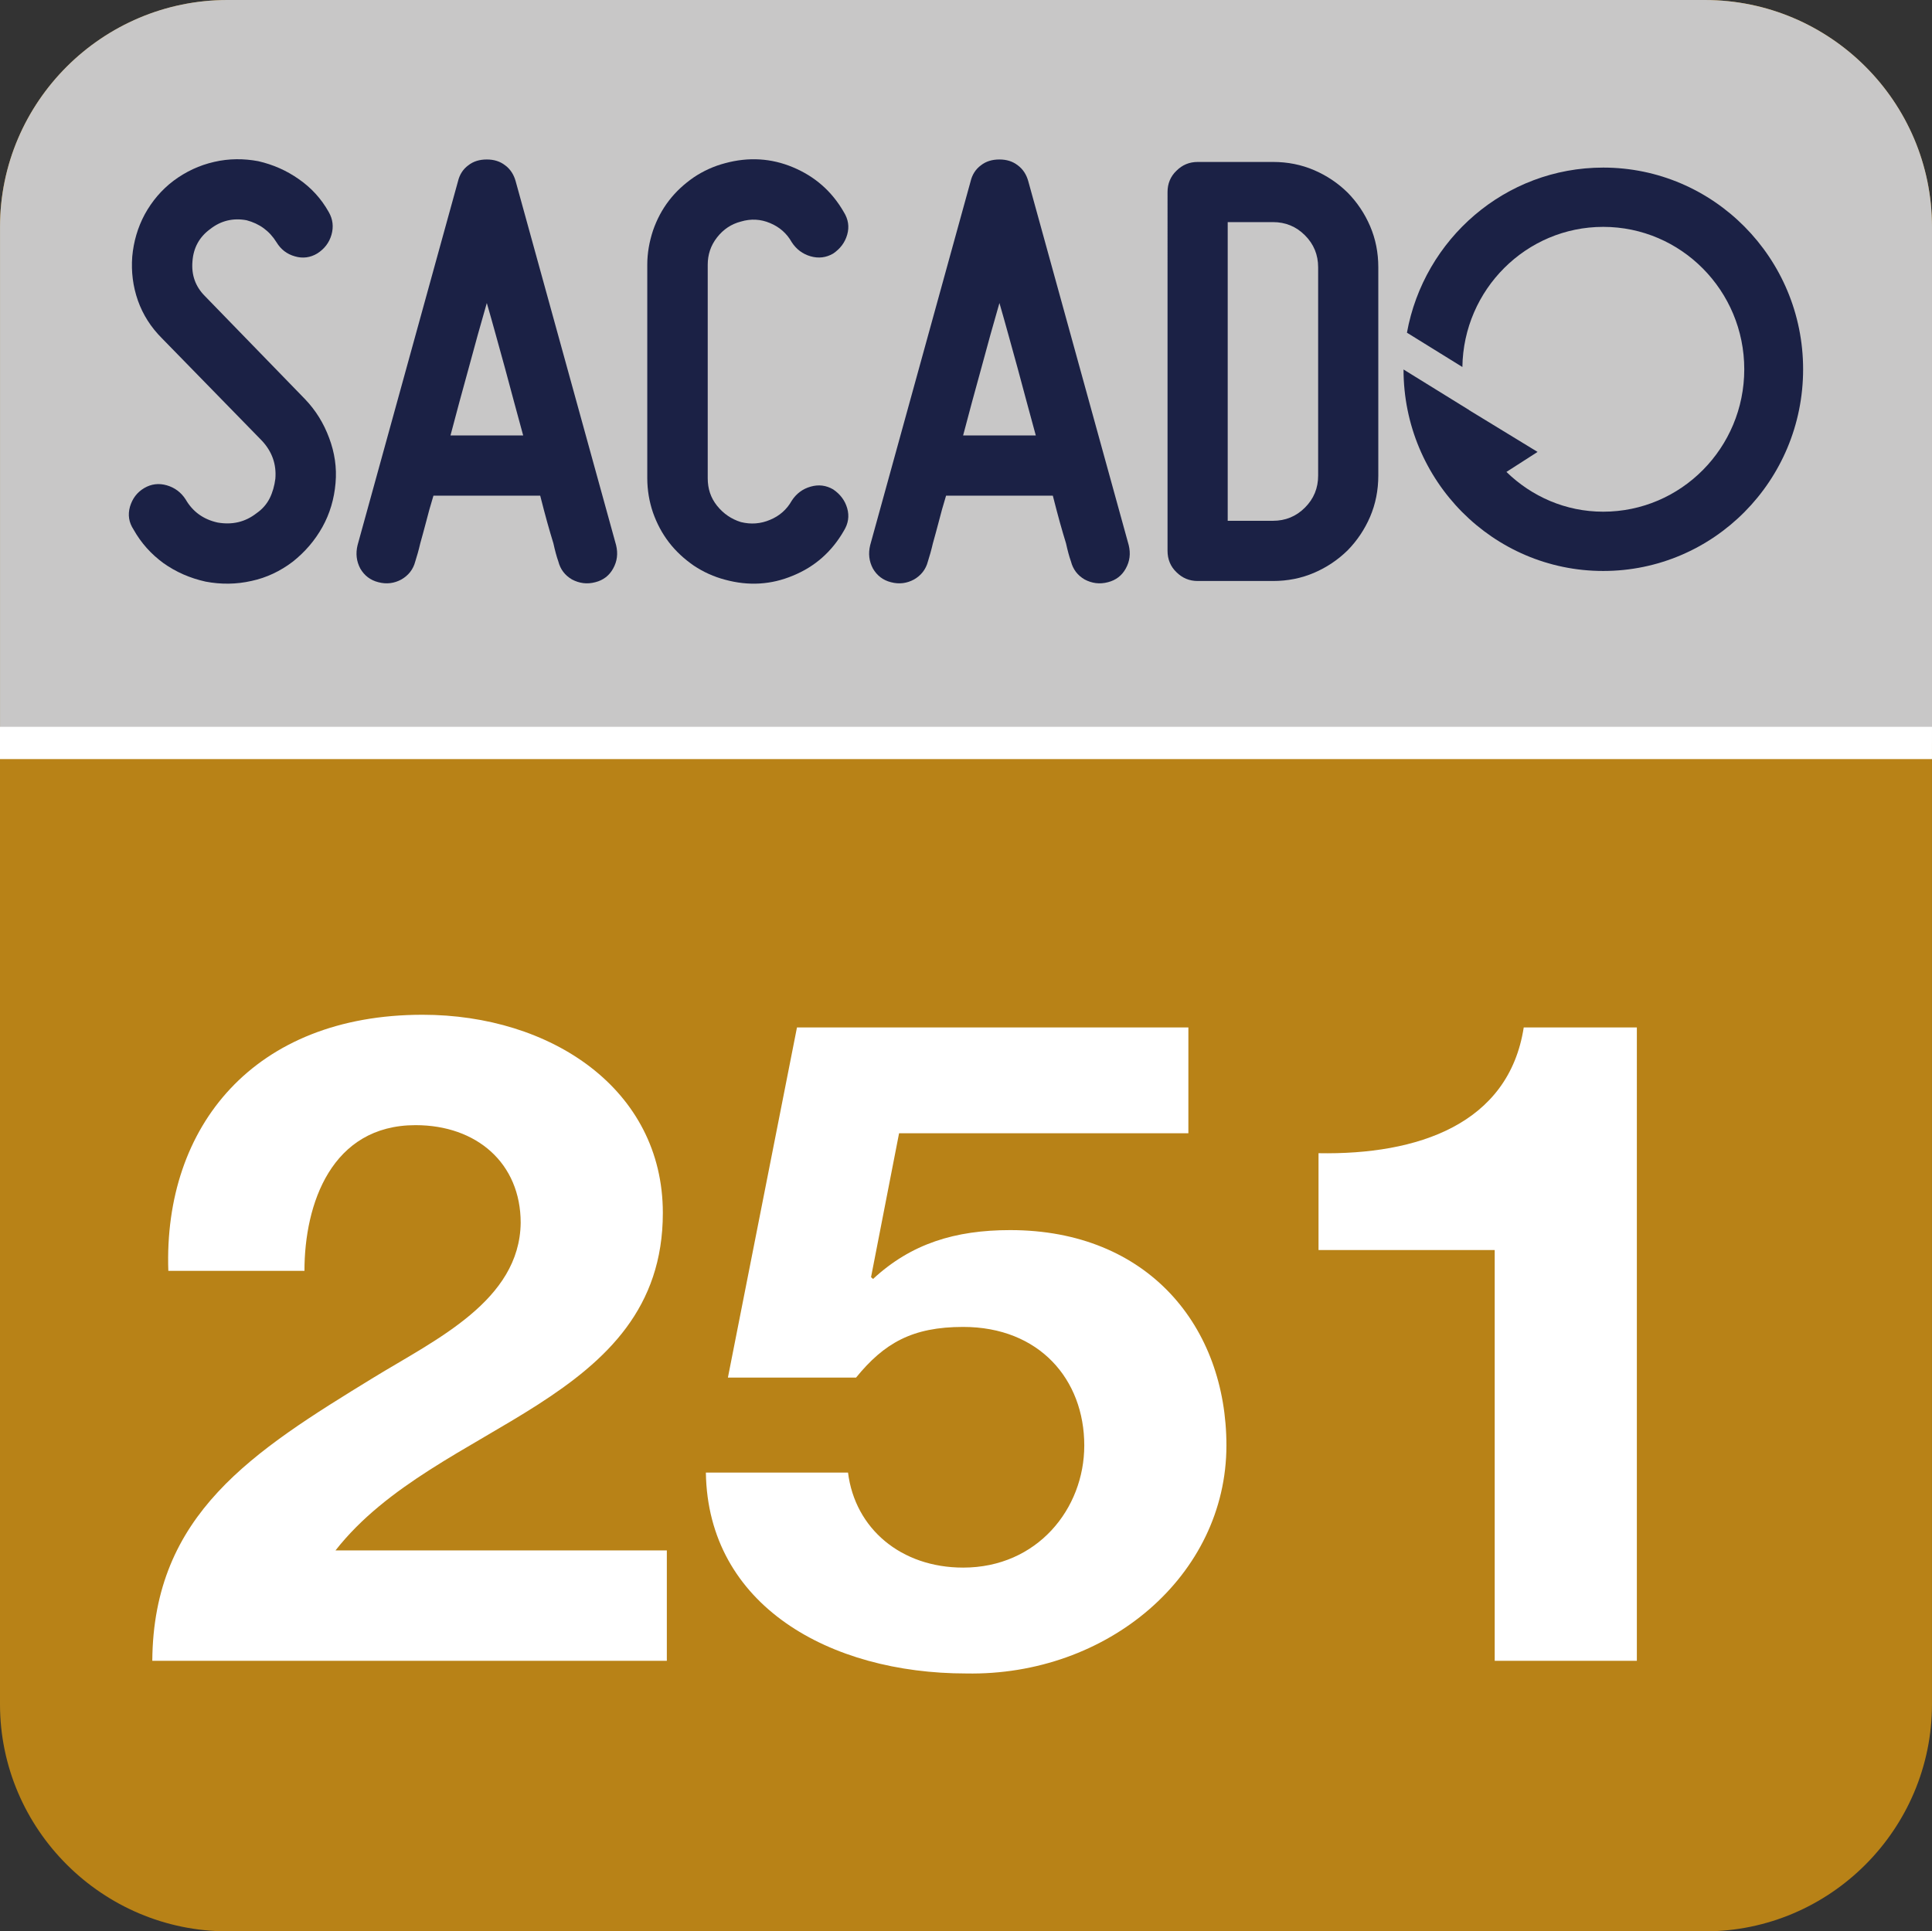
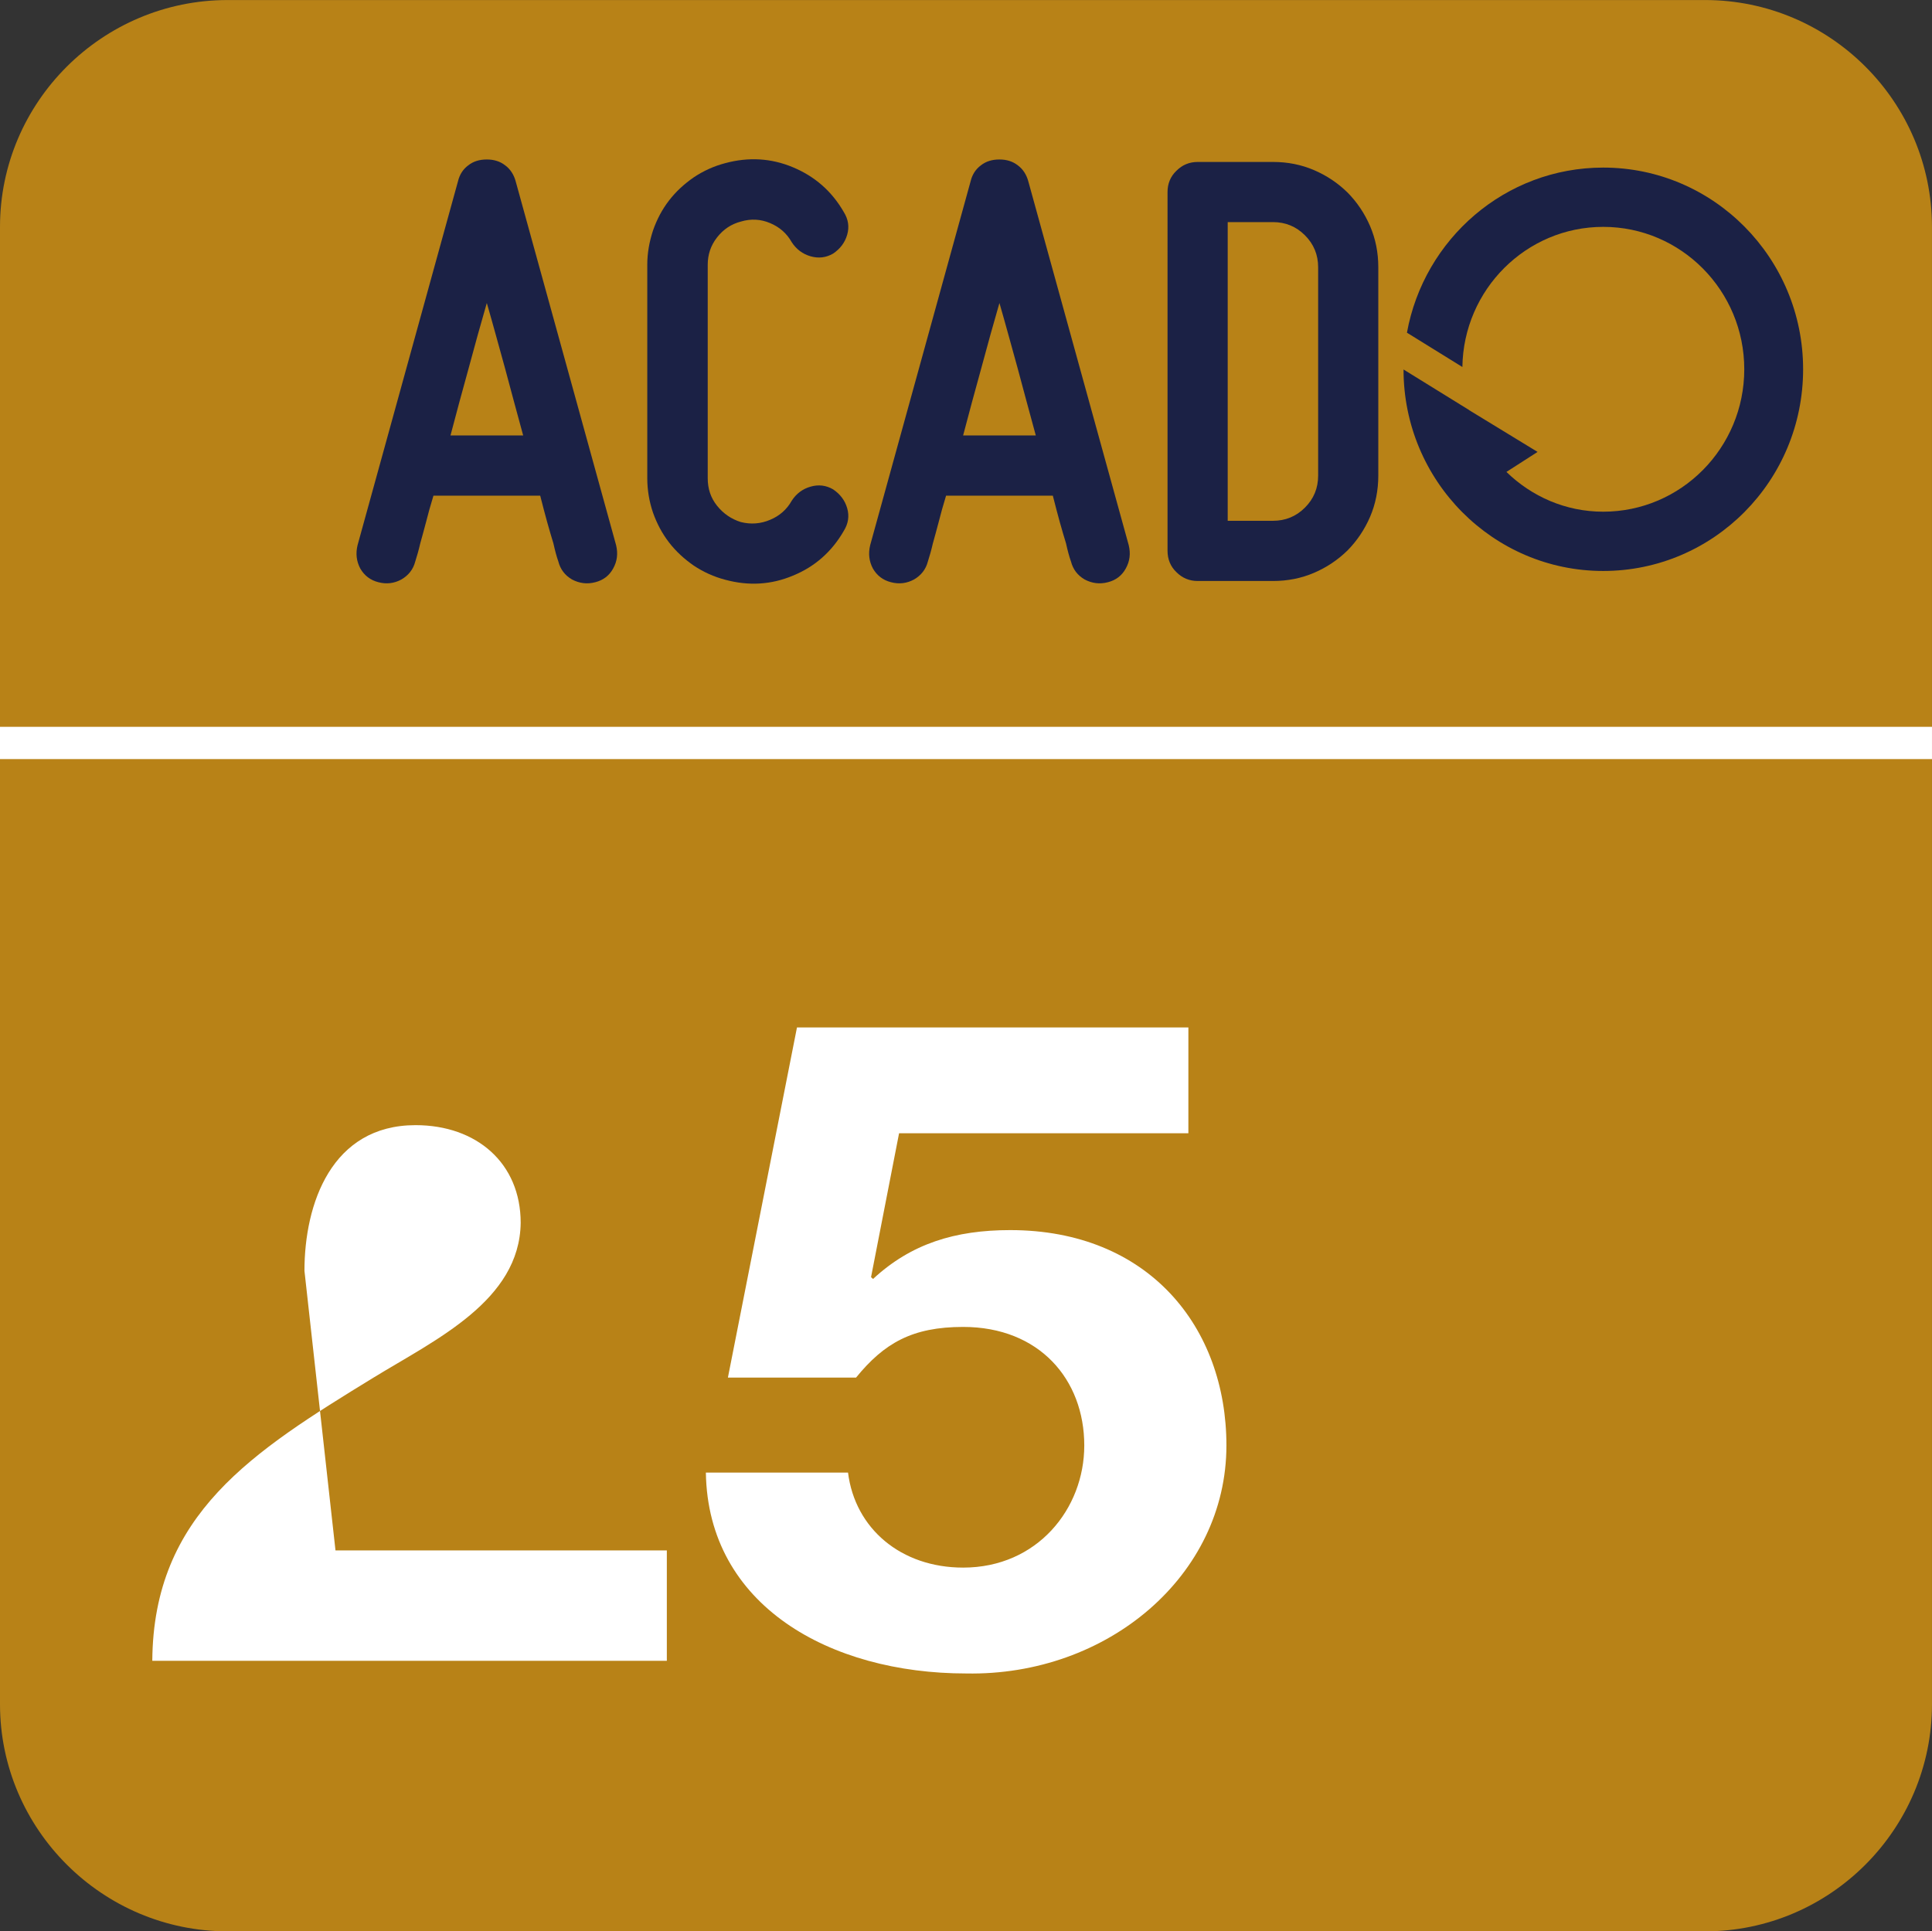
<svg xmlns="http://www.w3.org/2000/svg" width="210.741mm" height="210.694mm" viewBox="0 0 210.741 210.694" version="1.1" id="svg27402">
  <rect x="0" y="0" width="210.741" height="210.694" fill="#333333" stroke="none" />
  <defs id="defs27399">
    <clipPath clipPathUnits="userSpaceOnUse" id="clipPath16086">
      <path d="m 23.549,779.528 h 48.189 v 48.189 H 23.549 Z" id="path16084" />
    </clipPath>
  </defs>
  <g id="layer1" transform="translate(0.275,-30.599)">
    <path d="m 210.464,216.513 c 0,13.651 -11.124,24.78 -24.753,24.78 H 24.553 c -13.651,0 -24.828,-11.128 -24.828,-24.78 V 55.356 c 0,-13.651 11.176,-24.753 24.828,-24.753 H 185.71 c 13.629,0 24.753,11.102 24.753,24.753 z" style="fill:#b88217;fill-opacity:1;fill-rule:nonzero;stroke:none;stroke-width:4.373" id="path16090" />
    <g aria-label="251" transform="scale(1.052,0.951)" id="text20195" style="font-size:103.796px;line-height:1.25;font-family:'Helvetica Neue LT Std';-inkscape-font-specification:'Helvetica Neue LT Std';text-align:center;text-anchor:middle;fill:#ffffff;stroke-width:2.596">
-       <path d="m 31.307,177.956 c 0,-7.681 2.802,-16.711 11.521,-16.711 6.332,0 10.899,4.359 10.899,11.21 -0.104,8.926 -8.823,13.39 -15.258,17.749 -12.559,8.511 -22.835,15.673 -22.939,32.488 H 68.881 V 210.029 H 34.525 c 5.294,-7.473 13.805,-11.625 20.967,-16.711 7.162,-5.086 12.975,-11.106 12.975,-22.005 0,-14.22 -11.625,-22.731 -24.911,-22.731 -17.438,0 -26.883,12.767 -26.364,29.374 z" style="font-weight:bold;-inkscape-font-specification:'Helvetica Neue LT Std Bold'" id="path98018" />
+       <path d="m 31.307,177.956 c 0,-7.681 2.802,-16.711 11.521,-16.711 6.332,0 10.899,4.359 10.899,11.21 -0.104,8.926 -8.823,13.39 -15.258,17.749 -12.559,8.511 -22.835,15.673 -22.939,32.488 H 68.881 V 210.029 H 34.525 z" style="font-weight:bold;-inkscape-font-specification:'Helvetica Neue LT Std Bold'" id="path98018" />
      <path d="M 122.959,150.035 H 82.375 l -7.162,40.169 h 13.286 c 2.906,-3.944 5.813,-5.813 11.106,-5.813 7.888,0 12.559,6.02 12.559,13.597 0,7.266 -4.878,14.012 -12.559,14.012 -6.435,0 -11.21,-4.463 -11.937,-10.899 H 72.929 c 0.208,15.258 12.871,23.043 26.987,23.043 14.635,0.311 26.987,-11.21 26.987,-26.157 0,-13.597 -8.096,-24.703 -22.42,-24.703 -5.709,0 -10.276,1.557 -14.22,5.605 l -0.208,-0.208 2.906,-16.504 h 29.997 z" style="font-weight:bold;-inkscape-font-specification:'Helvetica Neue LT Std Bold'" id="path98020" />
-       <path d="M 169.46,150.035 H 157.731 c -1.557,11.106 -11.002,14.635 -21.278,14.428 V 175.569 h 18.268 v 47.123 h 14.739 z" style="font-weight:bold;-inkscape-font-specification:'Helvetica Neue LT Std Bold'" id="path98022" />
    </g>
-     <path d="M -0.272,111.649 V 55.352 c 0,-13.651 11.176,-24.753 24.801,-24.753 h 161.157 c 13.656,0 24.78,11.102 24.78,24.753 v 56.297 z" style="fill:#c8c7c7;fill-opacity:1;fill-rule:nonzero;stroke:none;stroke-width:4.373" id="path16094" />
    <path d="M 210.464,111.649 H -0.275" style="fill:none;stroke:#ffffff;stroke-width:3.52;stroke-linecap:butt;stroke-linejoin:miter;stroke-miterlimit:10;stroke-dasharray:none;stroke-opacity:1" id="path16098" />
-     <path d="m 27.705,86.589 c 0.643,-0.446 1.115,-0.993 1.439,-1.635 0.319,-0.643 0.52,-1.364 0.617,-2.129 0.127,-1.561 -0.345,-2.925 -1.434,-4.115 L 17.372,67.485 C 16.183,66.295 15.317,64.931 14.77,63.396 14.224,61.835 14.027,60.248 14.15,58.591 c 0.149,-1.635 0.595,-3.175 1.364,-4.609 0.791,-1.439 1.832,-2.676 3.148,-3.669 1.338,-0.993 2.798,-1.683 4.434,-2.055 1.609,-0.372 3.223,-0.372 4.806,-0.074 1.613,0.372 3.074,1.014 4.412,1.955 1.364,0.944 2.453,2.134 3.271,3.594 0.446,0.77 0.547,1.609 0.297,2.479 -0.249,0.866 -0.77,1.535 -1.535,2.029 -0.77,0.472 -1.613,0.573 -2.453,0.324 -0.892,-0.249 -1.539,-0.77 -2.007,-1.535 -0.77,-1.242 -1.858,-2.033 -3.271,-2.405 -1.465,-0.271 -2.803,0.048 -3.966,0.966 -1.189,0.866 -1.832,2.055 -1.933,3.542 -0.122,1.465 0.324,2.729 1.364,3.769 l 10.901,11.225 c 1.189,1.237 2.055,2.65 2.65,4.259 0.595,1.587 0.844,3.223 0.695,4.906 -0.149,1.736 -0.621,3.345 -1.439,4.81 -0.818,1.46 -1.88,2.698 -3.218,3.765 -1.364,1.041 -2.877,1.758 -4.513,2.108 -1.635,0.372 -3.319,0.394 -5.002,0.074 -1.688,-0.372 -3.223,-1.041 -4.587,-2.007 -1.36,-0.993 -2.453,-2.208 -3.271,-3.669 -0.52,-0.791 -0.643,-1.609 -0.394,-2.501 0.271,-0.892 0.765,-1.561 1.561,-2.033 0.765,-0.446 1.583,-0.547 2.453,-0.297 0.866,0.249 1.561,0.77 2.055,1.535 0.77,1.338 1.933,2.182 3.494,2.527 1.587,0.275 3,-0.048 4.237,-1.014" style="fill:#1b2145;fill-opacity:1;fill-rule:nonzero;stroke:none;stroke-width:4.373" id="path16114" />
    <path d="M 56.792,78.102 C 56.149,75.724 55.48,73.297 54.811,70.769 54.116,68.264 53.473,65.885 52.826,63.655 c -0.643,2.23 -1.312,4.609 -1.981,7.114 -0.695,2.527 -1.364,4.954 -1.981,7.333 z m 10.136,11.968 c 0.223,0.918 0.122,1.758 -0.324,2.554 -0.42,0.765 -1.067,1.264 -1.933,1.487 -0.918,0.245 -1.758,0.122 -2.554,-0.297 -0.765,-0.446 -1.264,-1.093 -1.487,-1.959 C 60.434,91.308 60.259,90.639 60.089,89.873 59.888,89.226 59.665,88.461 59.42,87.591 59.17,86.699 58.921,85.732 58.65,84.67 H 47.006 c -0.324,1.063 -0.595,2.029 -0.818,2.921 -0.223,0.87 -0.446,1.635 -0.621,2.283 -0.175,0.765 -0.372,1.434 -0.547,1.981 -0.223,0.866 -0.743,1.513 -1.509,1.959 -0.77,0.42 -1.613,0.542 -2.527,0.297 -0.87,-0.223 -1.513,-0.721 -1.959,-1.487 -0.42,-0.796 -0.52,-1.635 -0.297,-2.554 L 49.682,50.376 c 0.171,-0.717 0.542,-1.312 1.115,-1.736 0.568,-0.446 1.237,-0.643 2.029,-0.643 0.77,0 1.439,0.197 2.007,0.643 0.573,0.424 0.944,1.019 1.141,1.736 z" style="fill:#1b2145;fill-opacity:1;fill-rule:nonzero;stroke:none;stroke-width:4.373" id="path16118" />
    <path d="M 78.829,93.844 C 77.592,93.521 76.451,93 75.41,92.309 74.369,91.588 73.451,90.748 72.708,89.782 71.942,88.789 71.37,87.701 70.95,86.511 70.552,85.344 70.329,84.08 70.329,82.768 V 59.475 c 0,-1.264 0.223,-2.501 0.621,-3.717 0.42,-1.211 0.993,-2.304 1.758,-3.293 0.743,-0.966 1.662,-1.81 2.702,-2.527 1.041,-0.695 2.182,-1.216 3.419,-1.539 2.554,-0.691 5.029,-0.542 7.385,0.446 2.379,0.993 4.237,2.602 5.549,4.884 0.494,0.791 0.621,1.609 0.372,2.475 -0.249,0.87 -0.77,1.539 -1.535,2.06 -0.77,0.446 -1.587,0.542 -2.453,0.297 -0.87,-0.249 -1.561,-0.77 -2.06,-1.539 -0.542,-0.966 -1.338,-1.657 -2.352,-2.081 -1.041,-0.446 -2.108,-0.494 -3.196,-0.171 -1.041,0.271 -1.906,0.84 -2.602,1.732 -0.695,0.892 -1.014,1.885 -1.014,2.973 V 82.768 c 0,1.141 0.319,2.129 1.014,3 0.695,0.866 1.561,1.46 2.602,1.784 1.089,0.271 2.156,0.197 3.196,-0.249 1.014,-0.42 1.81,-1.115 2.352,-2.081 0.498,-0.77 1.189,-1.29 2.06,-1.535 0.866,-0.249 1.683,-0.149 2.453,0.297 0.765,0.52 1.286,1.189 1.535,2.055 0.249,0.866 0.122,1.683 -0.372,2.479 -1.312,2.278 -3.17,3.913 -5.549,4.88 -2.357,0.993 -4.832,1.141 -7.385,0.446" style="fill:#1b2145;fill-opacity:1;fill-rule:nonzero;stroke:none;stroke-width:4.373" id="path16122" />
    <path d="m 112.709,78.102 c -0.643,-2.379 -1.312,-4.806 -1.981,-7.333 -0.695,-2.506 -1.338,-4.884 -1.985,-7.114 -0.643,2.23 -1.312,4.609 -1.981,7.114 -0.695,2.527 -1.364,4.954 -1.981,7.333 z m 10.136,11.968 c 0.223,0.918 0.122,1.758 -0.324,2.554 -0.42,0.765 -1.067,1.264 -1.933,1.487 -0.918,0.245 -1.758,0.122 -2.554,-0.297 -0.765,-0.446 -1.264,-1.093 -1.487,-1.959 -0.197,-0.547 -0.372,-1.216 -0.542,-1.981 -0.201,-0.647 -0.424,-1.412 -0.669,-2.283 -0.249,-0.892 -0.498,-1.858 -0.77,-2.921 h -11.644 c -0.324,1.063 -0.595,2.029 -0.818,2.921 -0.223,0.87 -0.446,1.635 -0.621,2.283 -0.175,0.765 -0.372,1.434 -0.547,1.981 -0.223,0.866 -0.743,1.513 -1.509,1.959 -0.77,0.42 -1.613,0.542 -2.527,0.297 -0.87,-0.223 -1.513,-0.721 -1.959,-1.487 -0.42,-0.796 -0.52,-1.635 -0.297,-2.554 L 105.599,50.376 c 0.171,-0.717 0.542,-1.312 1.115,-1.736 0.568,-0.446 1.237,-0.643 2.029,-0.643 0.77,0 1.439,0.197 2.007,0.643 0.573,0.424 0.944,1.019 1.141,1.736 z" style="fill:#1b2145;fill-opacity:1;fill-rule:nonzero;stroke:none;stroke-width:4.373" id="path16126" />
    <path d="m 142.068,56.268 c -0.966,-0.966 -2.129,-1.439 -3.494,-1.439 h -4.932 v 32.585 h 4.932 c 1.364,0 2.527,-0.472 3.494,-1.439 0.966,-0.966 1.439,-2.129 1.439,-3.494 V 59.762 c 0,-1.364 -0.472,-2.527 -1.439,-3.494 m -3.494,-8.002 c 1.609,0 3.096,0.297 4.486,0.892 1.386,0.595 2.602,1.412 3.664,2.453 1.041,1.063 1.858,2.278 2.453,3.664 0.595,1.39 0.892,2.877 0.892,4.486 v 22.72 c 0,1.587 -0.297,3.1 -0.892,4.486 -0.595,1.386 -1.412,2.602 -2.453,3.669 -1.063,1.041 -2.278,1.858 -3.664,2.453 -1.39,0.595 -2.877,0.892 -4.486,0.892 h -8.203 c -0.914,0 -1.683,-0.324 -2.326,-0.966 -0.647,-0.621 -0.966,-1.412 -0.966,-2.331 V 51.537 c 0,-0.892 0.319,-1.688 0.966,-2.304 0.643,-0.647 1.412,-0.966 2.326,-0.966 z" style="fill:#1b2145;fill-opacity:1;fill-rule:nonzero;stroke:none;stroke-width:4.373" id="path16130" />
    <path d="m 159.834,75.243 0.101,0.048 v 0.026 l 7.508,4.583 -3.398,2.182 c 2.75,2.676 6.445,4.338 10.556,4.338 8.5,0 15.387,-6.966 15.387,-15.536 0,-8.575 -6.887,-15.536 -15.387,-15.536 -8.4,0 -15.239,6.839 -15.361,15.287 l -6.047,-3.743 c 1.858,-10.232 10.73,-18.011 21.408,-18.011 12.042,0 21.806,9.86 21.806,22.003 0,12.165 -9.764,22.003 -21.806,22.003 -12.016,0 -21.78,-9.838 -21.78,-21.981 z" style="fill:#1b2145;fill-opacity:1;fill-rule:nonzero;stroke:none;stroke-width:4.373" id="path16134" />
  </g>
</svg>